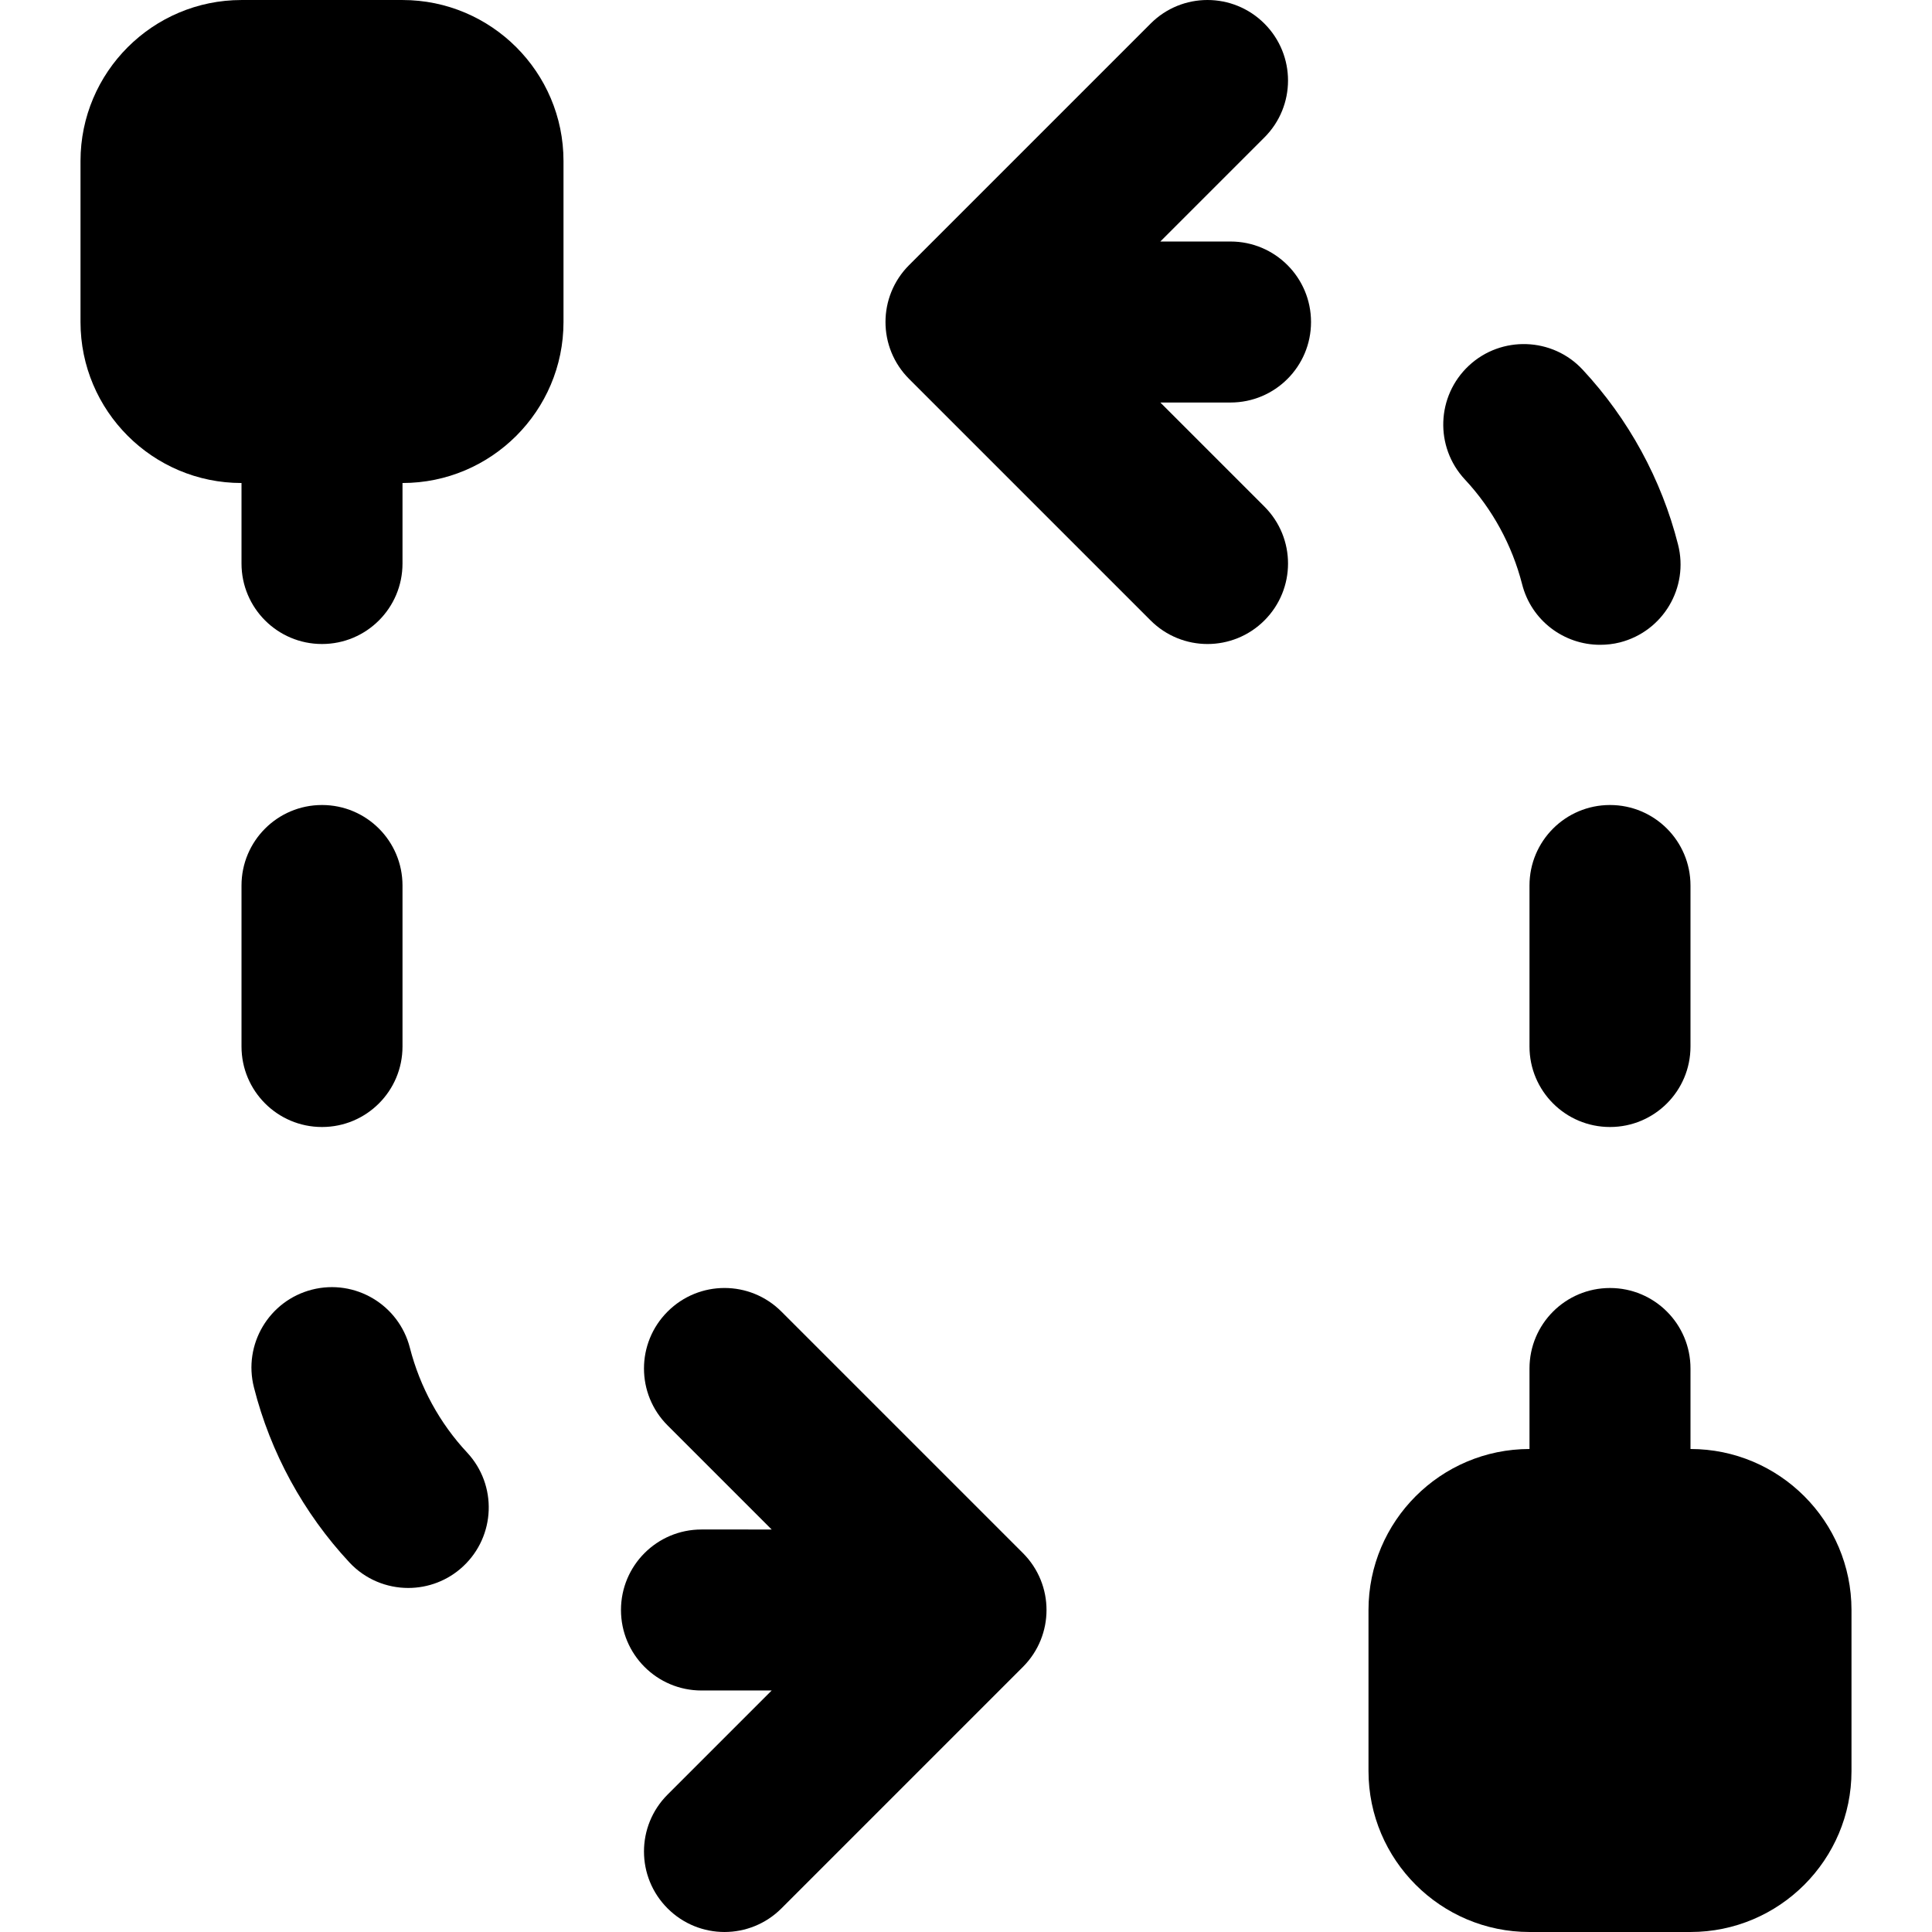
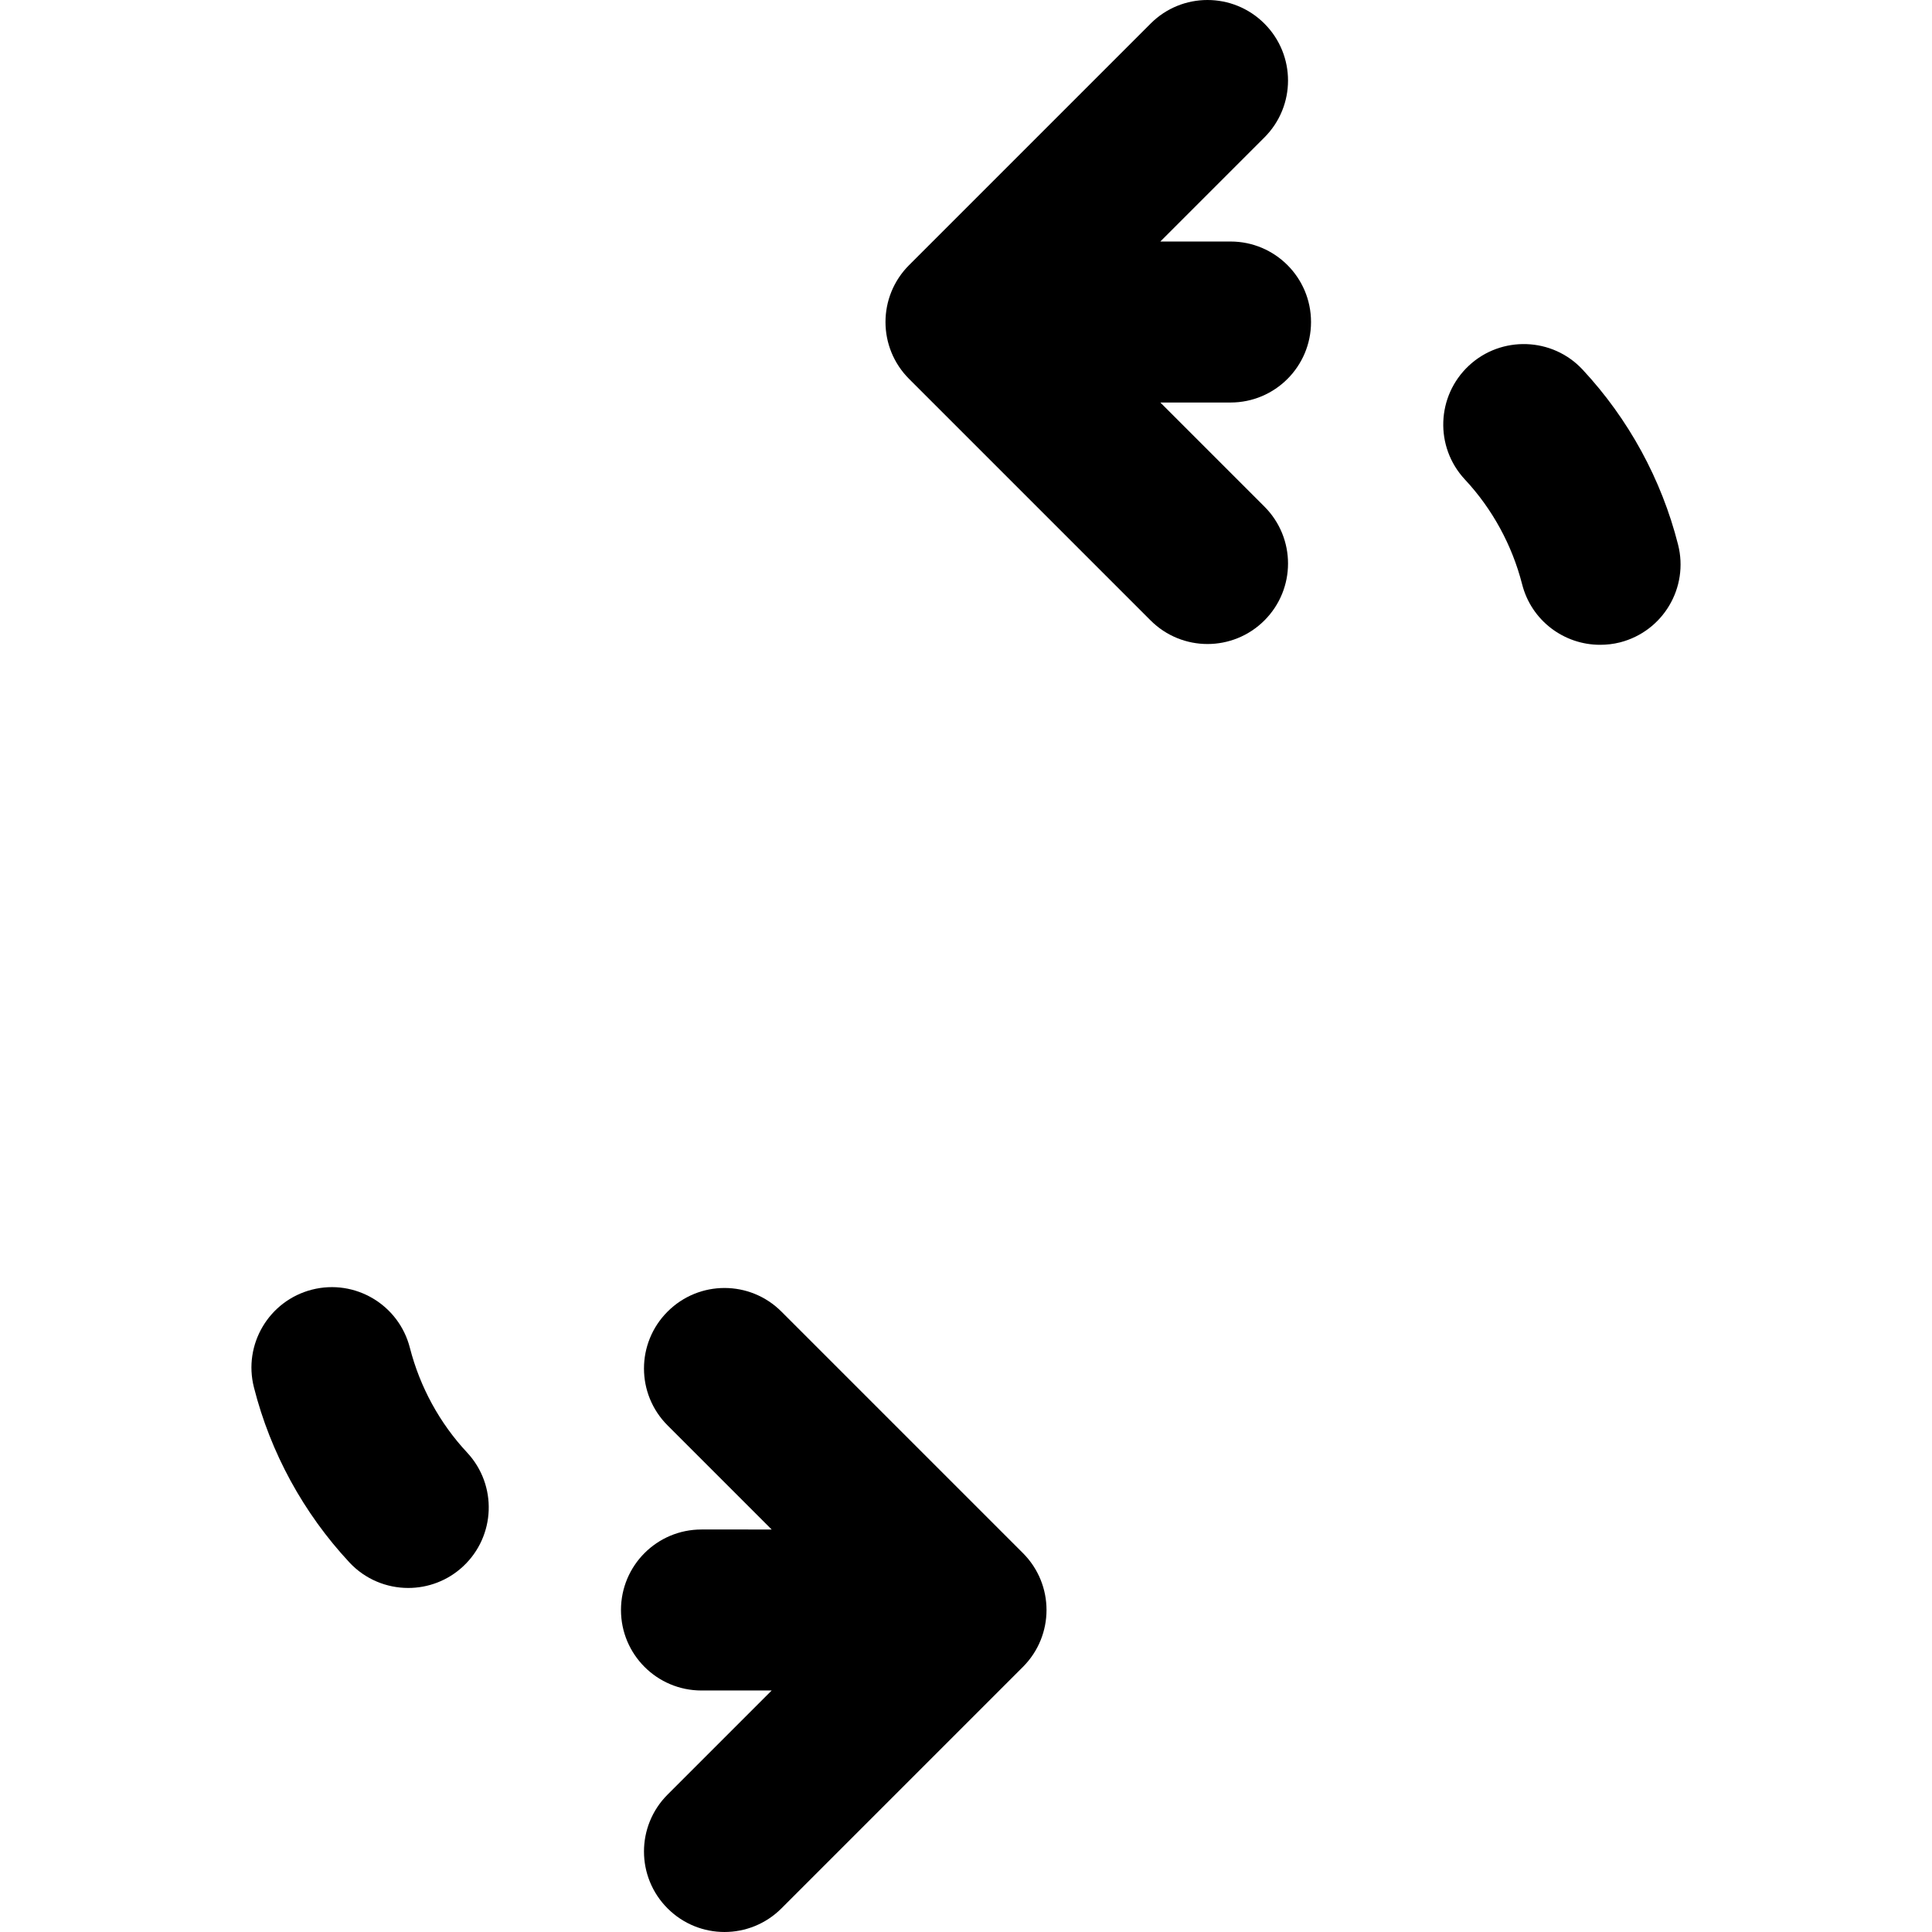
<svg xmlns="http://www.w3.org/2000/svg" version="1.1" id="Layer_1" x="0px" y="0px" viewBox="0 0 512.005 512.005" style="enable-background:new 0 0 512.005 512.005;" xml:space="preserve">
  <g>
    <g>
-       <path d="M106.668,0.004H64.002c-23.531,0-42.667,19.136-42.667,42.667v42.667c0,23.531,19.136,42.667,42.667,42.667v21.333    c0,11.776,9.536,21.333,21.333,21.333s21.333-9.557,21.333-21.333v-21.333c23.531,0,42.667-19.136,42.667-42.667V42.671    C149.335,19.14,130.199,0.004,106.668,0.004z" />
-     </g>
+       </g>
  </g>
  <g>
    <g>
      <path d="M271.085,411.587l-64.001-63.999c-8.341-8.341-21.824-8.341-30.165,0s-8.341,21.824,0,30.165l27.584,27.584H185.9    c-11.797,0-21.333,9.557-21.333,21.333s9.536,21.333,21.333,21.333h18.603l-27.584,27.584c-8.341,8.341-8.341,21.824,0,30.165    c4.16,4.16,9.621,6.251,15.083,6.251c5.461,0,10.923-2.091,15.083-6.251l64-64C279.426,433.411,279.426,419.928,271.085,411.587z" />
    </g>
  </g>
  <g>
    <g>
      <path d="M123.796,384.948c-7.297-7.809-12.524-17.43-15.169-27.755c-2.923-11.435-14.528-18.325-25.941-15.424    c-11.413,2.923-18.304,14.528-15.381,25.941c4.373,17.259,13.12,33.28,25.28,46.336c4.181,4.501,9.899,6.784,15.595,6.784    c5.227,0,10.453-1.899,14.549-5.717C131.348,407.07,131.838,393.588,123.796,384.948z" />
    </g>
  </g>
  <g>
    <g>
-       <path d="M85.335,213.338c-11.797,0-21.333,9.557-21.333,21.333v42.667c0,11.776,9.536,21.333,21.333,21.333    s21.333-9.557,21.333-21.333v-42.667C106.668,222.895,97.132,213.338,85.335,213.338z" />
-     </g>
+       </g>
  </g>
  <g>
    <g>
-       <path d="M448.002,384.004v-21.333c0-11.776-9.536-21.333-21.333-21.333s-21.333,9.557-21.333,21.333v21.333    c-23.531,0-42.667,19.136-42.667,42.667v42.667c0,23.531,19.136,42.667,42.667,42.667h42.667    c23.531,0,42.667-19.136,42.667-42.667v-42.667C490.668,403.14,471.532,384.004,448.002,384.004z" />
-     </g>
+       </g>
  </g>
  <g>
    <g>
      <path d="M444.7,144.299c-4.373-17.259-13.12-33.28-25.28-46.336c-8-8.619-21.568-9.067-30.144-1.067    c-8.619,8.043-9.109,21.525-1.067,30.165c7.296,7.808,12.522,17.43,15.168,27.755c2.453,9.664,11.115,16.064,20.651,16.064    c1.749,0,3.52-0.192,5.291-0.64C440.732,167.317,447.623,155.712,444.7,144.299z" />
    </g>
  </g>
  <g>
    <g>
-       <path d="M426.668,213.338c-11.797,0-21.333,9.557-21.333,21.333v42.667c0,11.776,9.536,21.333,21.333,21.333    s21.333-9.557,21.333-21.333v-42.667C448.002,222.895,438.466,213.338,426.668,213.338z" />
-     </g>
+       </g>
  </g>
  <g>
    <g>
      <path d="M307.504,106.672h18.603c11.796-0.001,21.332-9.558,21.332-21.334s-9.536-21.333-21.333-21.333h-18.603l27.584-27.584    c8.341-8.341,8.341-21.824,0-30.165s-21.845-8.341-30.165,0l-64,64c-8.341,8.341-8.341,21.824,0,30.165l64,64    c4.16,4.16,9.621,6.251,15.083,6.251c5.461,0,10.923-2.091,15.083-6.251c8.341-8.341,8.341-21.824,0-30.165L307.504,106.672z" />
    </g>
  </g>
  <g>
</g>
  <g>
</g>
  <g>
</g>
  <g>
</g>
  <g>
</g>
  <g>
</g>
  <g>
</g>
  <g>
</g>
  <g>
</g>
  <g>
</g>
  <g>
</g>
  <g>
</g>
  <g>
</g>
  <g>
</g>
  <g>
</g>
</svg>